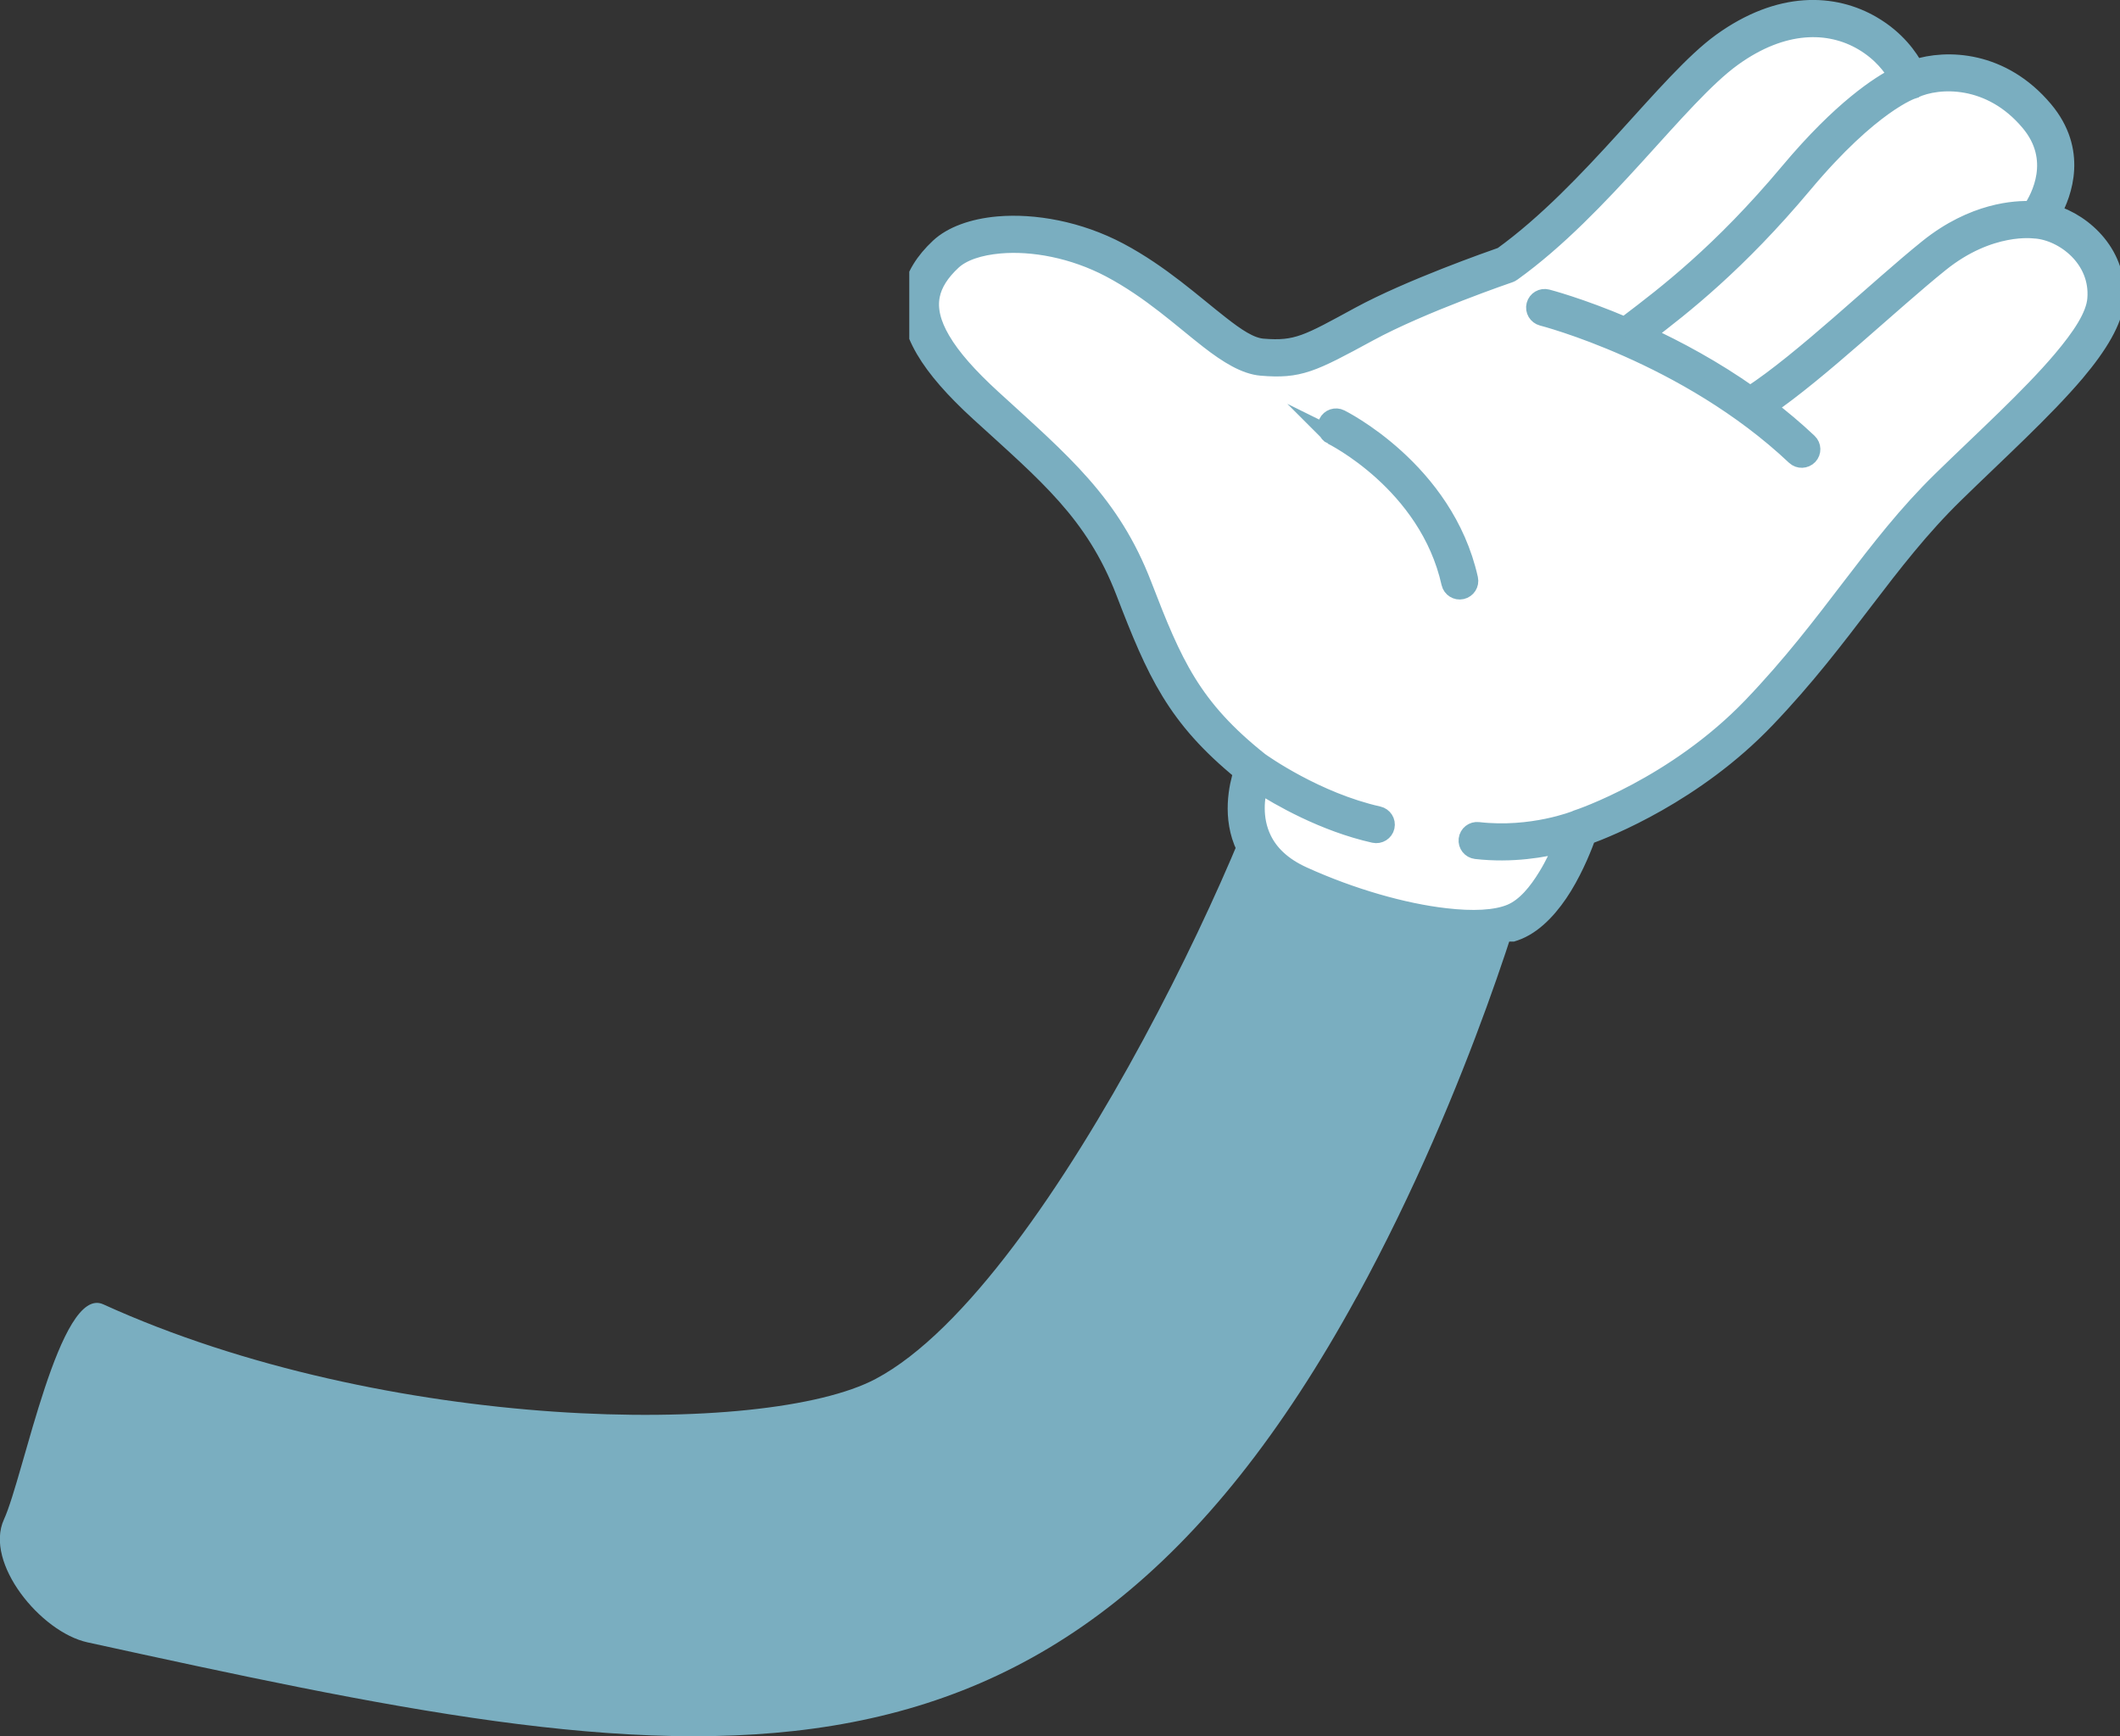
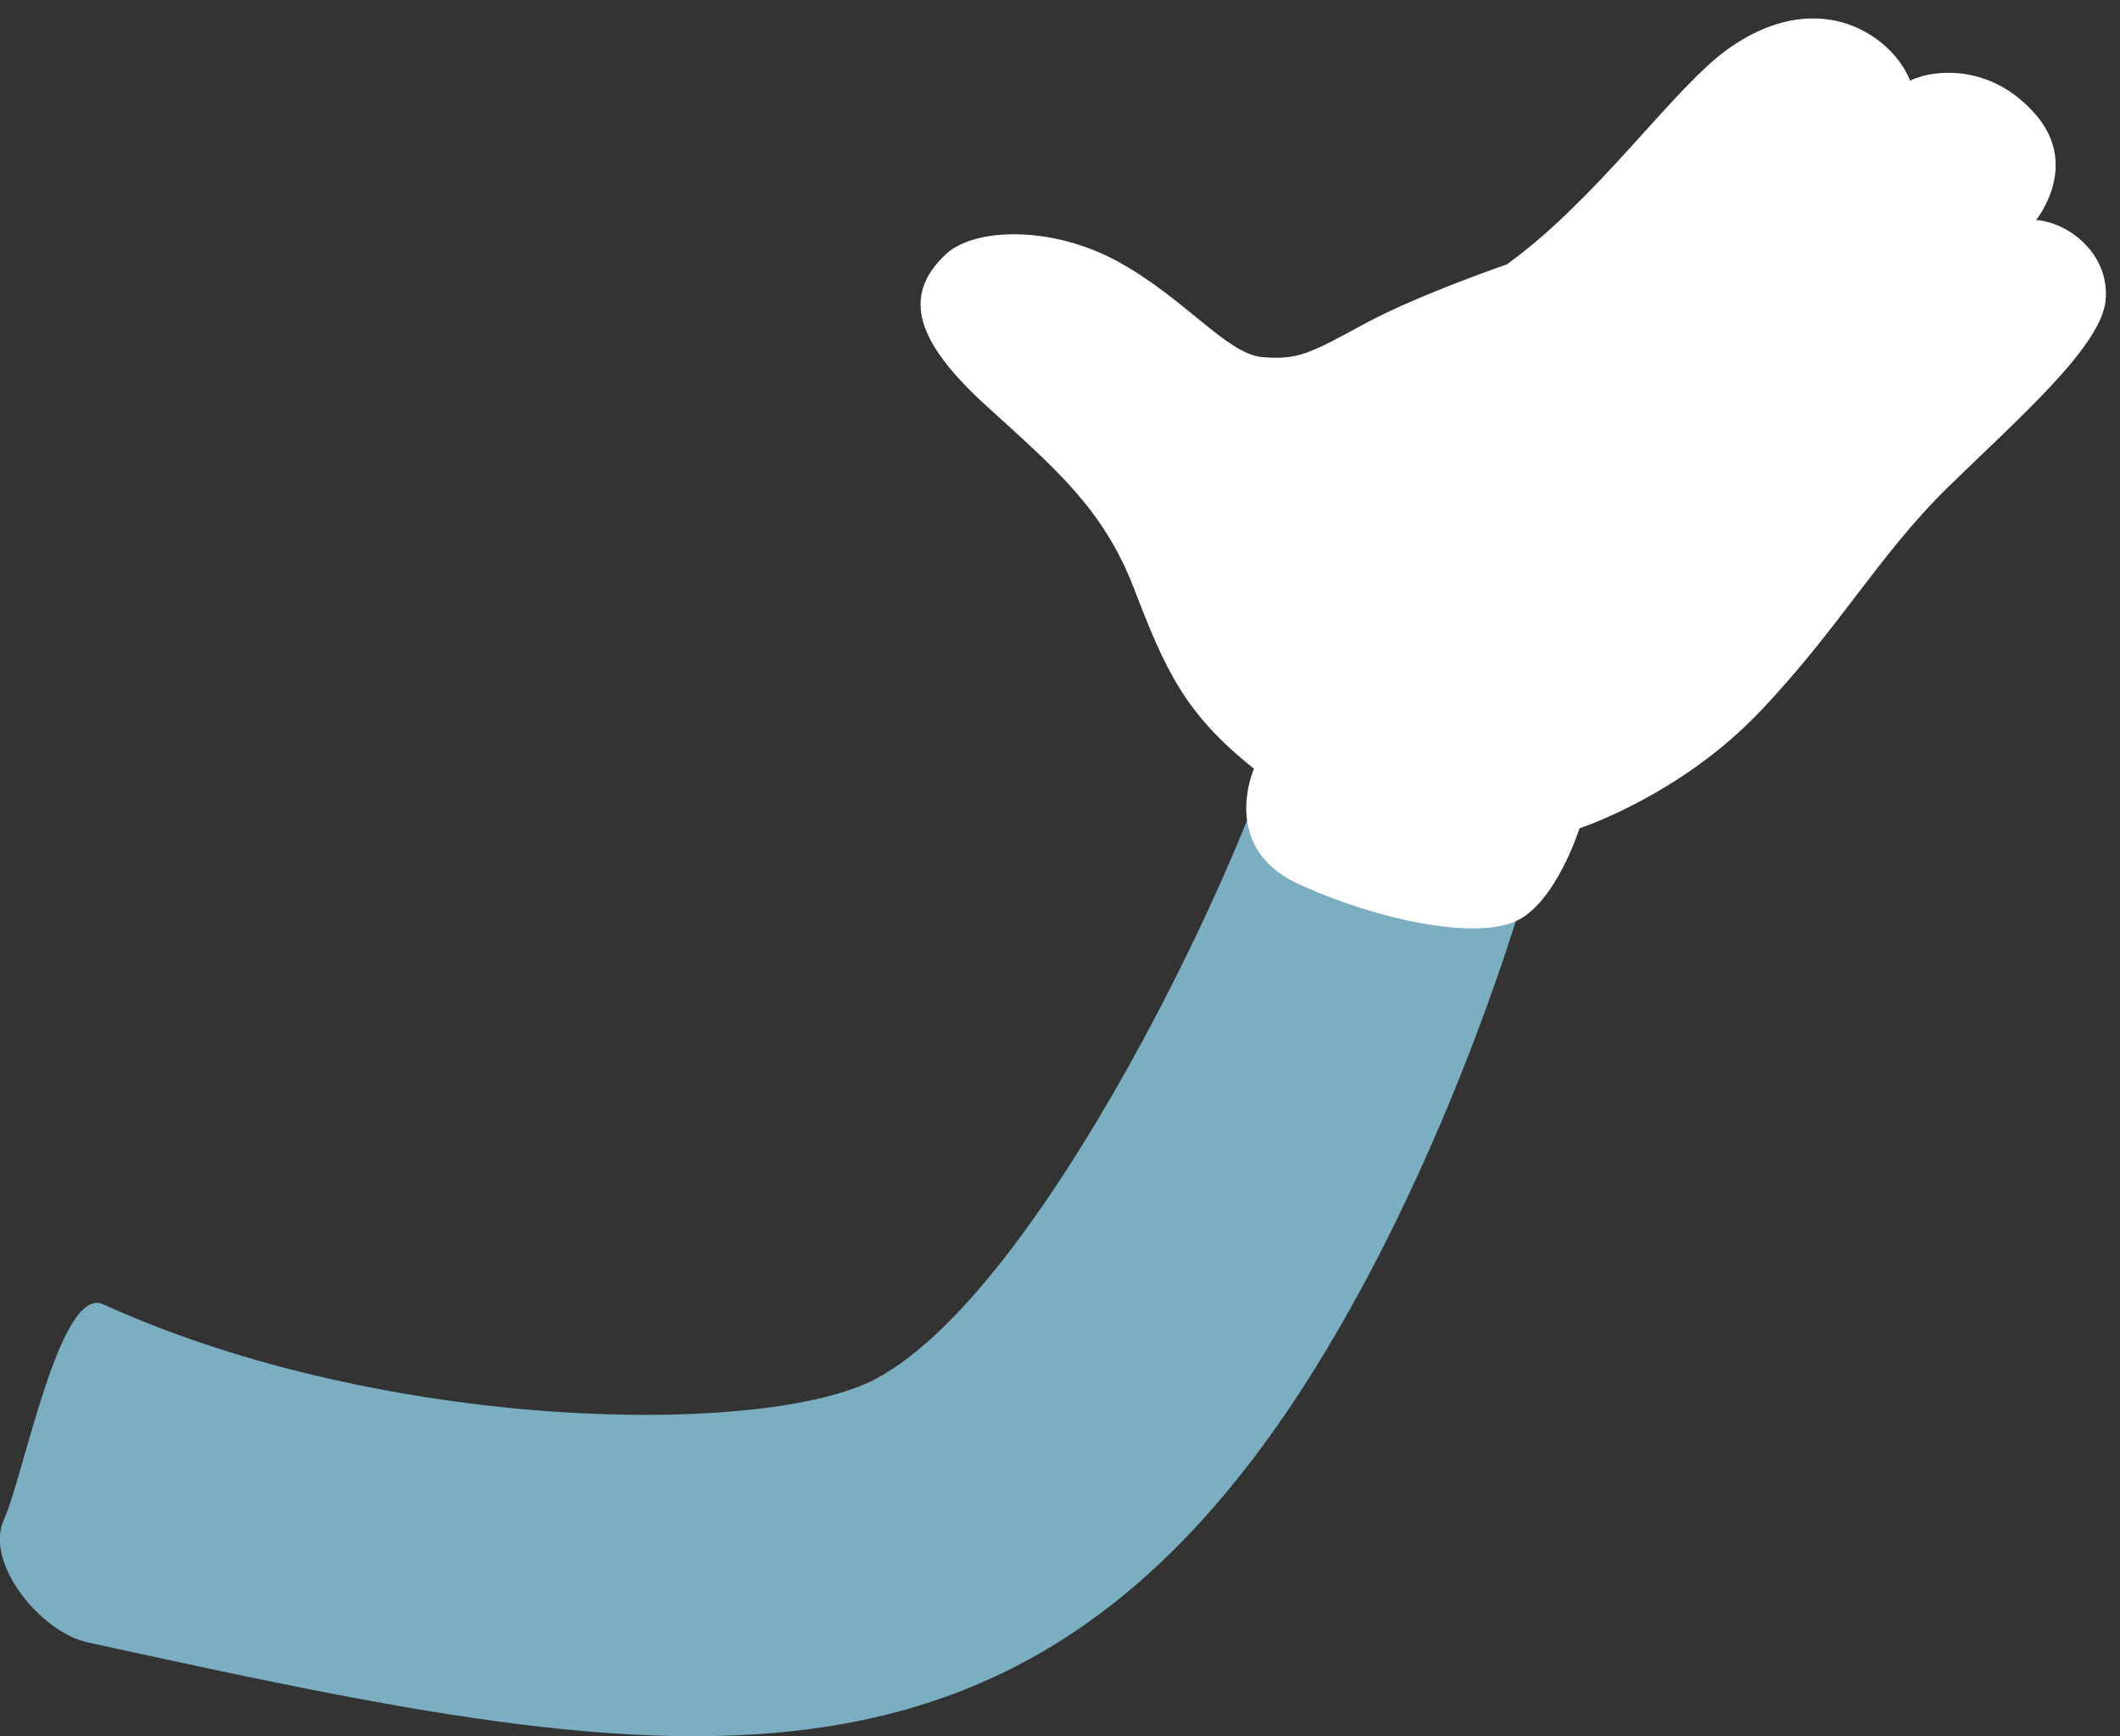
<svg xmlns="http://www.w3.org/2000/svg" id="Calque_2" viewBox="0 0 236.79 193.91">
  <rect x="0" y="0" width="236.79" height="193.91" fill="#333333" stroke="none" />
  <defs>
    <style>.cls-1{fill:none;}.cls-2,.cls-3,.cls-4{fill-rule:evenodd;}.cls-2,.cls-4{fill:#7aaec0;}.cls-3{fill:#fff;}.cls-4{stroke:#7aaec0;stroke-miterlimit:10;stroke-width:2px;}.cls-5{clip-path:url(#clippath);}</style>
    <clipPath id="clippath">
      <rect class="cls-1" x="101.56" width="135.23" height="105.16" />
    </clipPath>
  </defs>
  <g id="Calque_1-2">
-     <path class="cls-2" d="M151.56,144.82c12.92-23.6,19.26-46.97,19.26-46.97,1.4-5.14-6.19-11.38-11.35-12.77-5.15-1.4-14.95-10.63-16.35-5.49-.68,8.67-25.3,63.83-45.33,74.42-12.3,6.5-54.72,6.01-86.26-8.34-4.86-2.21-8.87,19.19-11.09,24.03-2.22,4.85,4.11,12.58,9.32,13.72,66.83,14.61,108.05,23.06,141.79-38.6Z" />
+     <path class="cls-2" d="M151.56,144.82c12.92-23.6,19.26-46.97,19.26-46.97,1.4-5.14-6.19-11.38-11.35-12.77-5.15-1.4-14.95-10.63-16.35-5.49-.68,8.67-25.3,63.83-45.33,74.42-12.3,6.5-54.72,6.01-86.26-8.34-4.86-2.21-8.87,19.19-11.09,24.03-2.22,4.85,4.11,12.58,9.32,13.72,66.83,14.61,108.05,23.06,141.79-38.6" />
    <path class="cls-3" d="M140.06,85.87s-3.96,8.82,5.07,12.91,19.44,6.09,24.03,4.17c4.58-1.92,7.26-10.44,7.26-10.44,0,0,11.15-3.63,20.03-12.91,8.89-9.28,13.4-17.65,21.17-25.23,7.75-7.58,17.15-15.71,17.57-20.89.43-5.17-4.15-8.63-7.77-8.91,0,0,4.86-5.93.08-11.62-4.79-5.7-11.17-5.35-14.16-3.95,0,0-1.04-3.12-4.74-5.29-4.01-2.36-9.61-2.55-15.69,1.83-6.07,4.38-14.57,16.79-24.63,24,0,0-9.92,3.39-15.94,6.66-6.02,3.27-7.34,4.02-11.36,3.68-4.02-.35-8.79-6.78-16.46-10.85-7.22-3.82-15.69-3.6-18.86-.65-5.04,4.69-3.26,9.85,4.45,16.89,7.71,7.04,13.07,11.44,16.55,20.46,3.47,9.02,5.63,13.96,13.41,20.13Z" />
    <g class="cls-5">
-       <path class="cls-4" d="M138.78,86.22c-.5,1.54-1.32,5.09.3,8.43.92,1.9,2.6,3.75,5.6,5.1,5.53,2.5,11.57,4.24,16.52,4.8,3.46.39,6.41.2,8.38-.62,2.02-.85,3.74-2.83,5.03-4.93,1.38-2.26,2.29-4.63,2.66-5.66,2.32-.84,12.03-4.71,19.96-13,8.88-9.27,13.38-17.63,21.14-25.2,4.68-4.57,9.95-9.35,13.51-13.56,2.54-3.01,4.2-5.78,4.38-8.01.42-5.05-3.4-8.66-7.07-9.74,1.27-2.29,2.97-6.99-.87-11.56-4.72-5.62-10.89-5.78-14.43-4.62-.65-1.21-2.05-3.27-4.75-4.85-4.31-2.53-10.34-2.82-16.87,1.89-6.05,4.36-14.5,16.68-24.5,23.9-1.28.45-10.31,3.61-15.96,6.68-5.7,3.1-6.94,3.87-10.76,3.55-1.44-.12-2.97-1.18-4.75-2.57-3.02-2.35-6.63-5.68-11.3-8.16-4.53-2.4-9.53-3.27-13.53-2.92-2.83.25-5.16,1.12-6.57,2.43-1.7,1.59-2.7,3.24-3.04,4.96-.41,2.01.06,4.16,1.42,6.49,1.25,2.14,3.29,4.46,6.08,7.01,7.57,6.91,12.86,11.2,16.27,20.05,3.46,9,5.67,14.01,13.14,20.1ZM211.89,8.46c-.55-.97-1.71-2.57-3.84-3.82-3.72-2.18-8.89-2.27-14.51,1.78-6.08,4.38-14.58,16.79-24.64,24-.09.07-.18.11-.28.15,0,0-9.82,3.35-15.77,6.59-6.33,3.44-7.74,4.16-11.97,3.8-1.77-.15-3.71-1.32-5.89-3.02-2.94-2.28-6.44-5.54-10.99-7.95-4.13-2.18-8.69-3-12.33-2.68-2.26.2-4.16.81-5.29,1.86-1.32,1.23-2.13,2.48-2.4,3.82-.31,1.55.12,3.2,1.17,4.99,1.16,1.99,3.08,4.13,5.68,6.51,7.85,7.17,13.29,11.68,16.83,20.87,3.39,8.8,5.48,13.64,13.05,19.66.36.26,6.3,4.47,13.24,6.03.58.13.95.7.82,1.28-.13.58-.71.94-1.29.81-5.63-1.26-10.64-4.17-12.85-5.59-.38,1.42-.73,3.86.4,6.18.74,1.53,2.13,2.99,4.56,4.08,5.32,2.41,11.11,4.08,15.87,4.62,3.01.35,5.59.25,7.29-.46,1.65-.69,2.98-2.36,4.03-4.08.8-1.3,1.42-2.65,1.86-3.7-2.17.57-5.75,1.21-9.78.75-.59-.07-1.01-.6-.94-1.19.07-.59.6-1.01,1.19-.94,6,.69,10.91-1.29,10.91-1.29l.04-.02s.03-.01.04-.02c.31-.1,11.02-3.68,19.59-12.62,8.9-9.3,13.42-17.67,21.19-25.26,4.63-4.52,9.85-9.24,13.38-13.41,2.18-2.58,3.73-4.89,3.88-6.8.37-4.5-3.62-7.5-6.77-7.75-.02,0-.04,0-.05,0h-.03s-.02,0-.03,0c-.03,0-5-.74-10.57,3.75-5.41,4.35-13.53,12.13-19.34,16.08,1.58,1.21,3.14,2.51,4.64,3.93.43.41.45,1.08.04,1.51-.41.43-1.09.45-1.52.05-12.13-11.45-28.25-15.57-28.25-15.57-.57-.15-.92-.73-.77-1.31.15-.57.73-.92,1.31-.77,0,0,3.63.93,8.78,3.13.07-.13.17-.24.29-.33,4.16-3.16,10.35-7.85,17.95-16.92,5.9-7.04,10.16-9.74,12.08-10.71ZM148.75,48.65s10.74,5.27,13.24,16.47c.13.58.71.94,1.28.81.58-.13.95-.7.82-1.28-2.72-12.18-14.38-17.92-14.38-17.92-.53-.27-1.18-.05-1.44.49-.27.53-.05,1.17.49,1.44ZM226.91,23.45c.92-1.36,3.26-5.66-.24-9.81-4.35-5.18-10.14-4.94-12.87-3.67-.04.02-.08.04-.12.05h-.04s-.01.02-.01.02c0,0-4.57,1.44-12.18,10.52-7.41,8.84-13.51,13.61-17.74,16.82,3.6,1.66,7.72,3.87,11.78,6.74,5.79-3.74,14.25-11.91,19.83-16.4,5.13-4.13,9.86-4.34,11.58-4.26Z" />
-     </g>
+       </g>
  </g>
</svg>